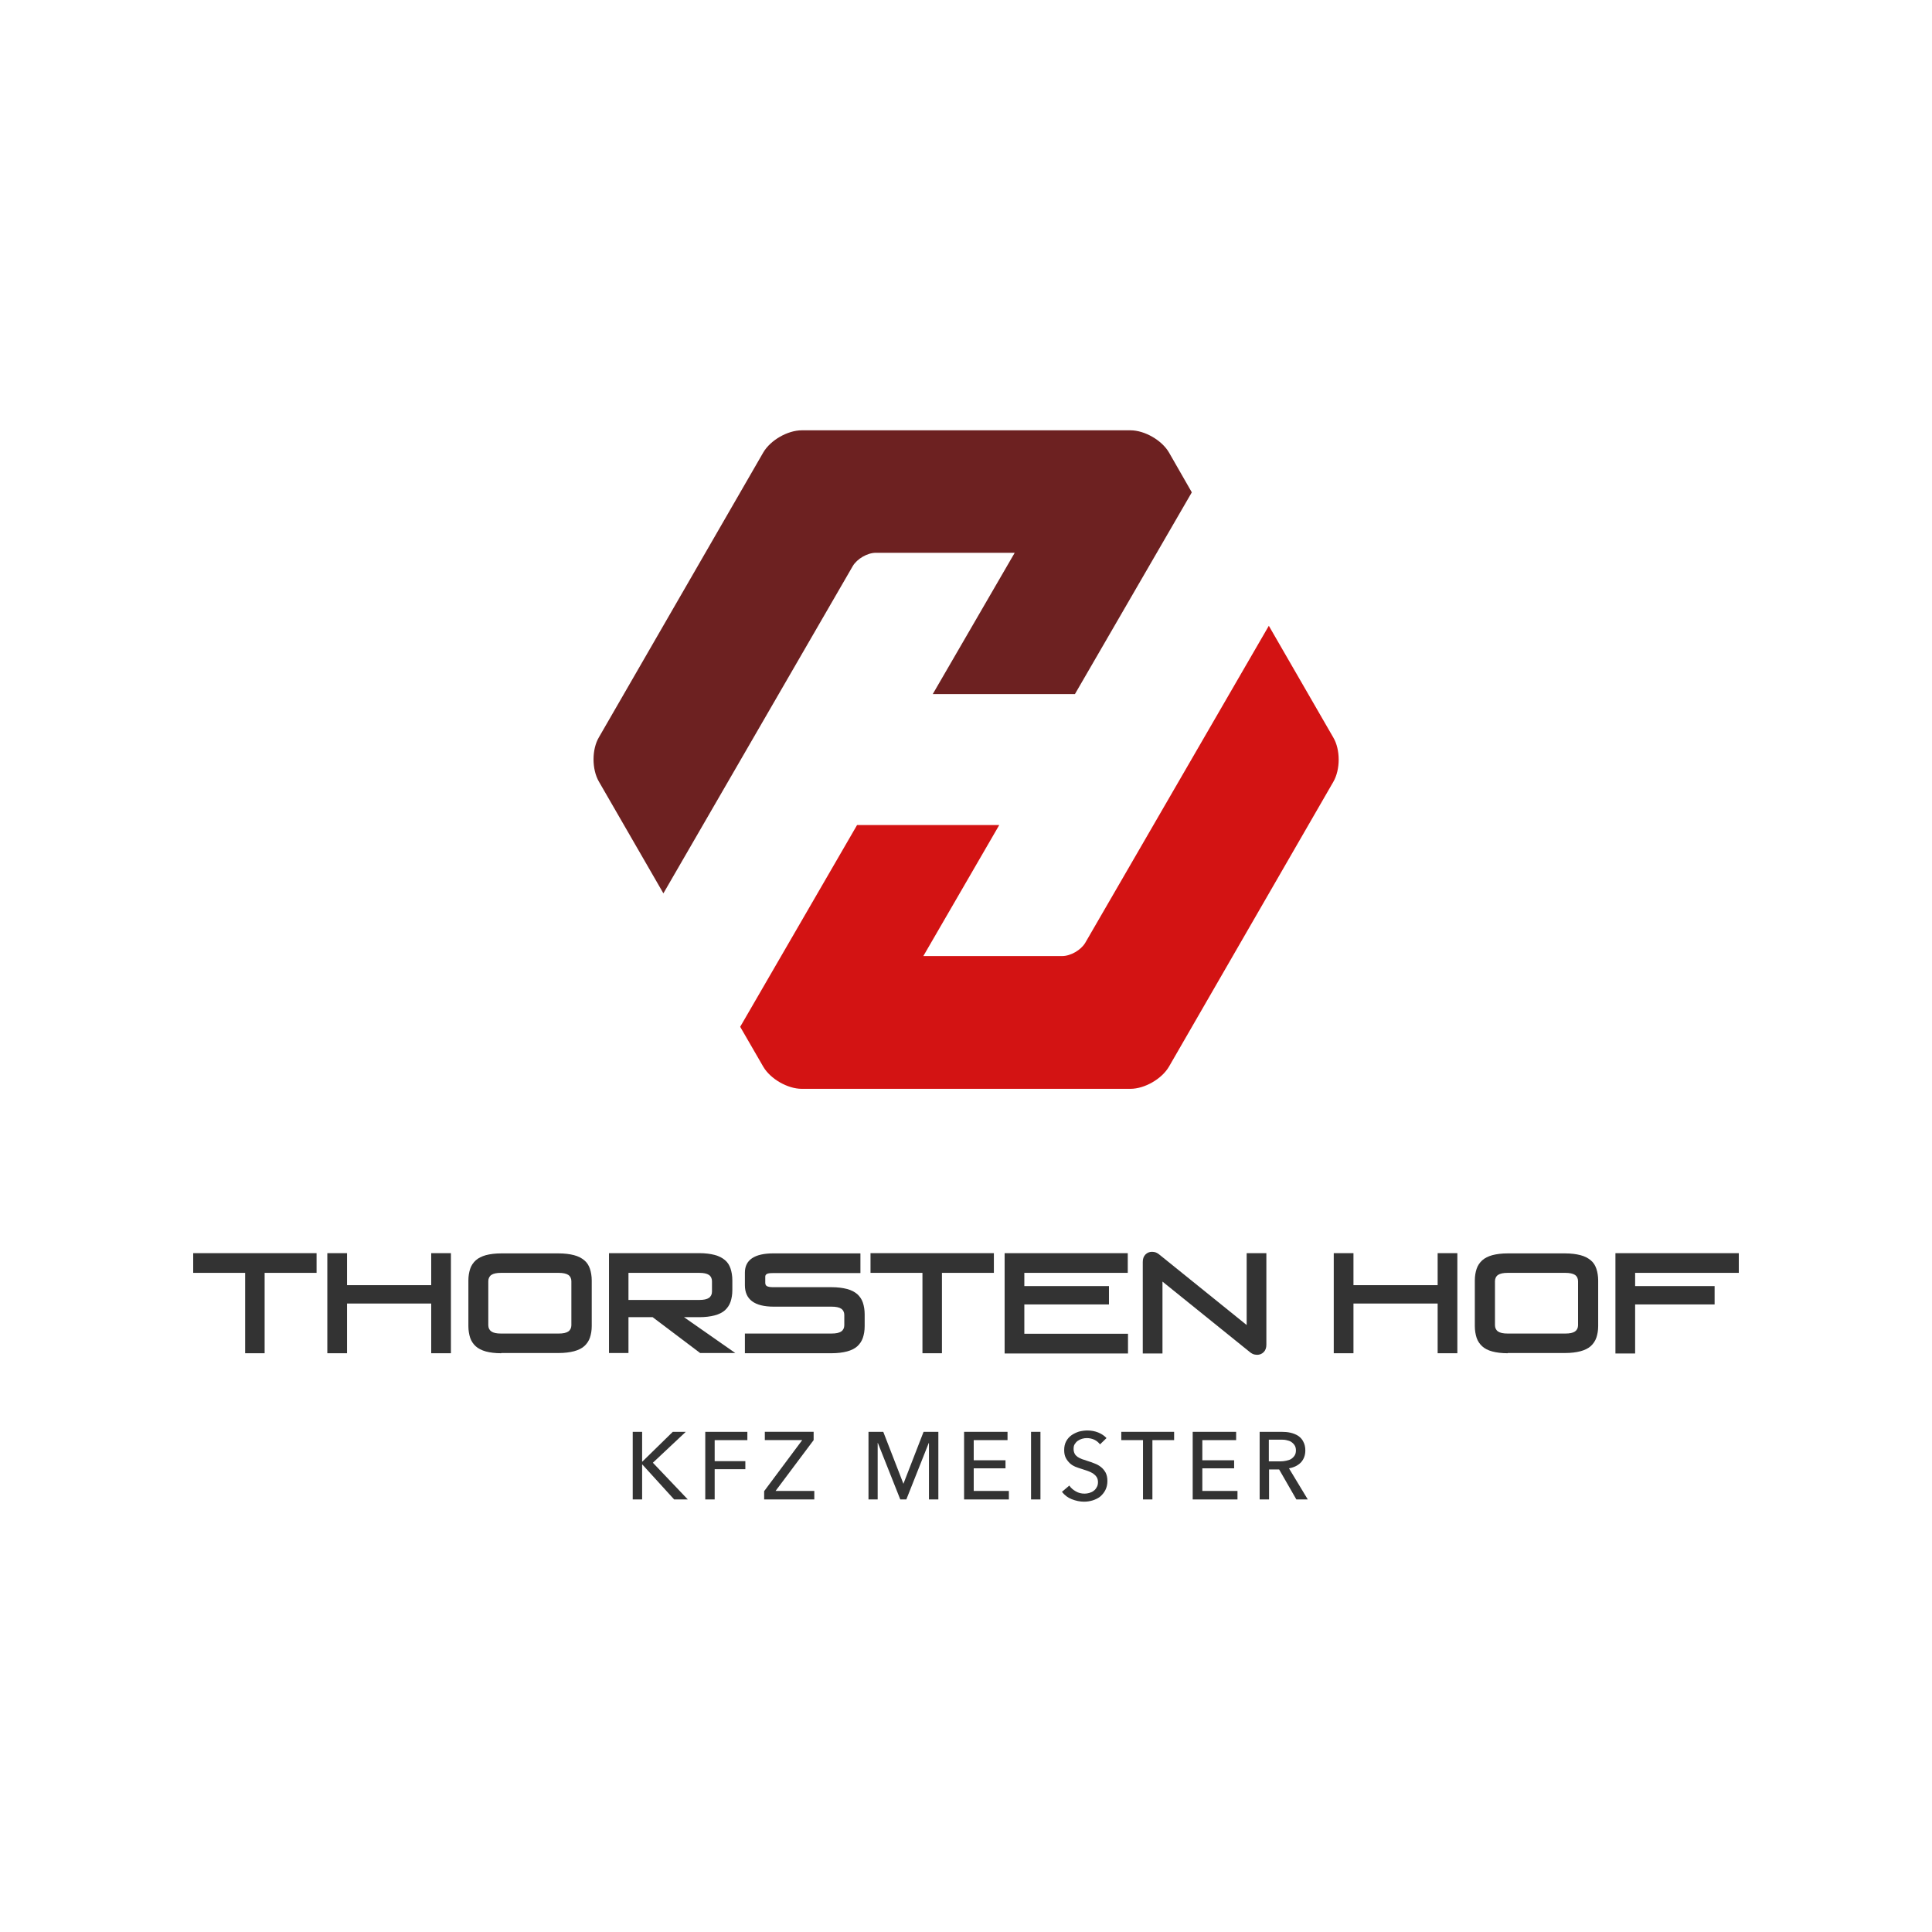
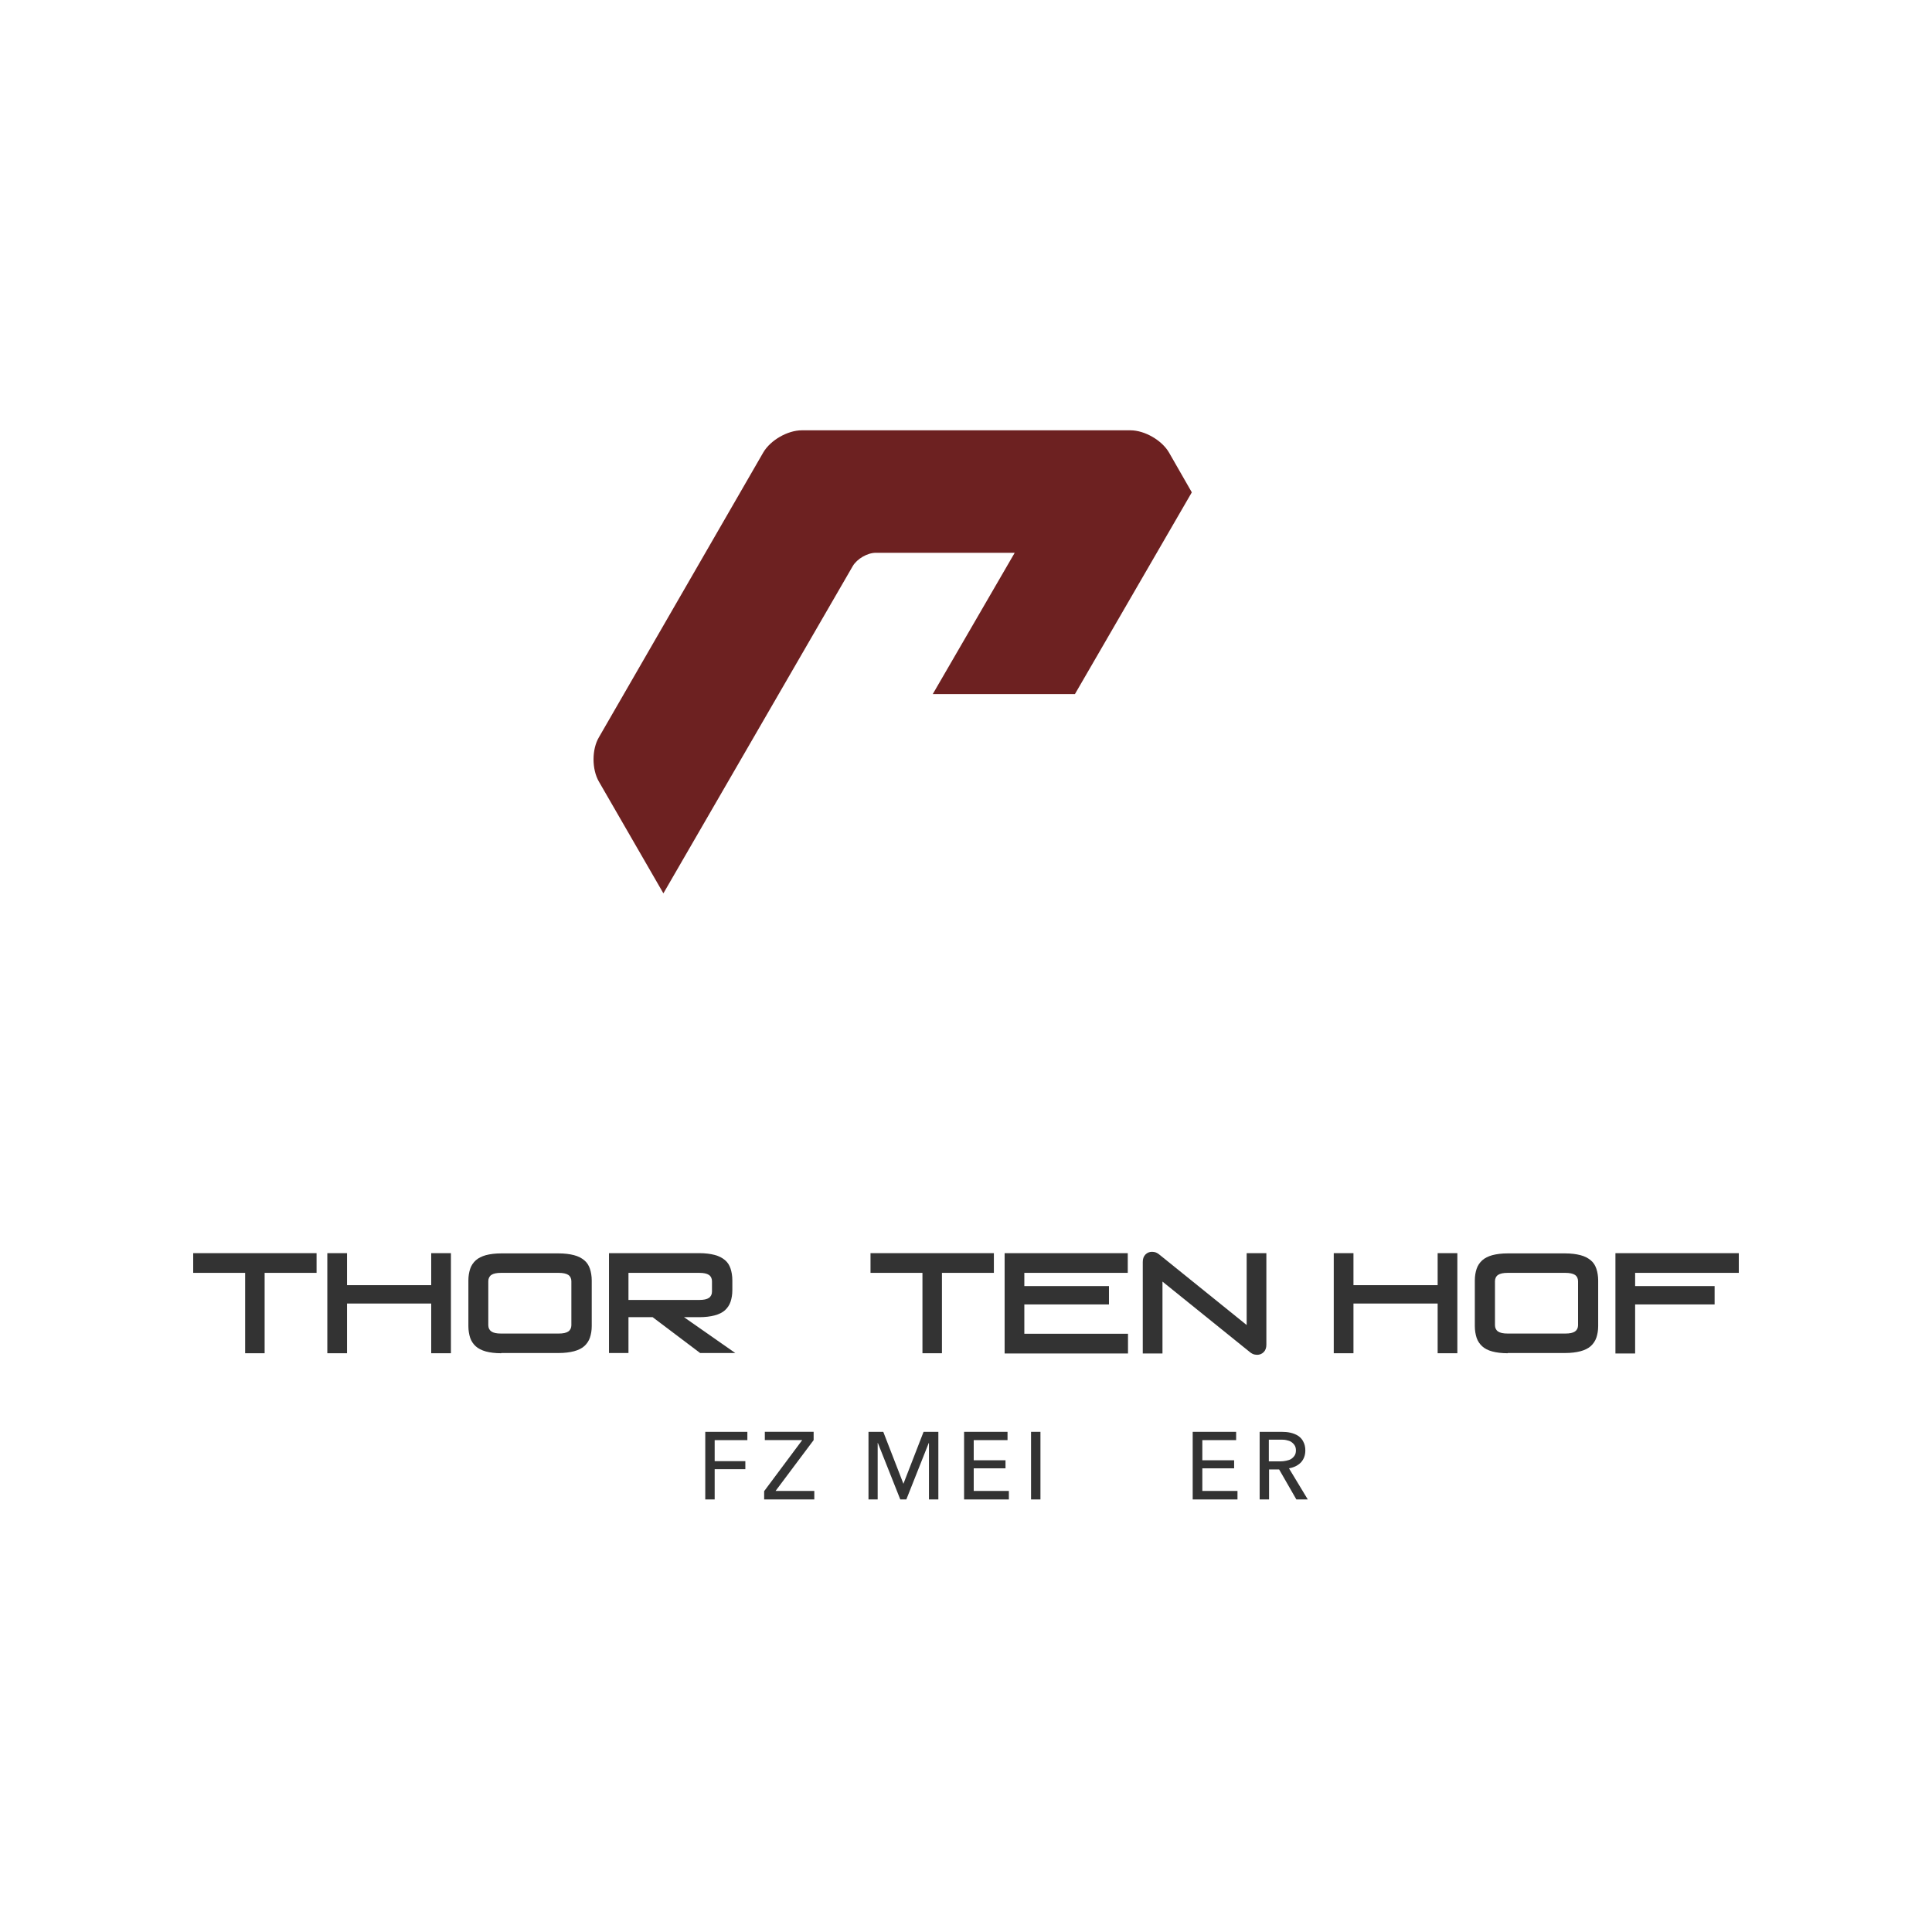
<svg xmlns="http://www.w3.org/2000/svg" id="a" data-name="Ebene 1" width="2000" height="2000" viewBox="0 0 2000 2000">
  <defs>
    <style>
      .b {
        fill: #d31313;
      }

      .b, .c, .d {
        stroke-width: 0px;
      }

      .c {
        fill: #333;
      }

      .d {
        fill: #6d2121;
      }
    </style>
  </defs>
  <g>
    <path class="d" d="m1050.41,572.24h-143.71c-8.81,0-19.47,6.26-23.87,13.68l-196.09,338.87-66.75-115.66c-7.42-12.75-7.42-33.38,0-45.89l170.13-294.83c7.42-12.75,25.26-22.95,39.87-22.95h340.26c14.6,0,32.45,10.2,39.87,22.95l23.64,41.26-120.99,208.84h-147.18l84.83-146.26Z" />
-     <path class="b" d="m1099.55,989.69h-143.71l78.57-135.59h-147.18l-120.99,208.84,23.87,41.26c7.42,12.75,25.26,22.95,39.87,22.95h340.26c14.6,0,32.45-10.2,39.87-22.95l170.13-294.83c7.42-12.75,7.42-33.38,0-45.89l-66.75-115.66-190.06,328.21c-4.4,7.42-15.07,13.68-23.87,13.68Z" />
  </g>
  <g>
    <path class="c" d="m253.77,1400.87v-83.21h-53.77v-20.4h127.71v20.4h-53.77v83.21h-20.17Z" />
    <path class="c" d="m338.84,1400.87v-103.61h20.4v33.14h87.15v-33.14h20.4v103.61h-20.4v-51.46h-87.15v51.46h-20.4Z" />
    <path class="c" d="m518.93,1400.87c-6.26,0-11.82-.7-15.99-1.85s-7.88-3.01-10.43-5.33-4.64-5.33-5.79-8.81-1.85-7.65-1.85-12.05v-47.28c0-4.64.7-8.58,1.85-12.05s3.24-6.49,5.79-8.81,6.26-4.17,10.43-5.33c4.4-1.16,9.73-1.85,15.99-1.85h59.34c6.26,0,11.59.7,15.99,1.85s7.88,3.01,10.66,5.33,4.64,5.33,5.79,8.81,1.85,7.65,1.85,12.05v47.05c0,4.64-.7,8.58-1.85,12.05s-3.24,6.49-5.79,8.81-6.26,4.17-10.66,5.33c-4.4,1.16-9.73,1.85-15.99,1.85h-59.34v.23Zm-13.44-28.97c0,2.78,1.16,5.1,3.24,6.49,2.09,1.39,5.33,2.09,9.97,2.09h59.57c4.64,0,7.88-.7,9.97-2.09,2.09-1.39,3.24-3.71,3.24-6.49v-45.66c0-2.78-1.16-5.1-3.24-6.49-2.09-1.39-5.56-2.09-9.97-2.09h-59.57c-4.64,0-7.88.7-9.97,2.09-2.09,1.39-3.24,3.71-3.24,6.49v45.66Z" />
    <path class="c" d="m630.42,1400.87v-103.61h93.41c6.26,0,11.59.7,15.99,1.85,4.4,1.16,7.88,3.01,10.66,5.33s4.64,5.33,5.79,8.81,1.85,7.65,1.85,12.05v10.2c0,4.64-.7,8.58-1.85,12.05s-3.24,6.49-5.79,8.81-6.26,4.17-10.66,5.33c-4.4,1.16-9.73,1.85-15.99,1.85h-15.76l53.08,37.09h-36.39l-49.14-37.09h-25.03v37.09h-20.17v.23Zm20.17-55.16h73.24c4.64,0,7.88-.7,9.97-2.09,2.09-1.39,3.24-3.71,3.24-6.49v-10.89c0-2.78-1.16-5.1-3.24-6.49-2.09-1.39-5.33-2.09-9.97-2.09h-73.24v28.05Z" />
-     <path class="c" d="m771.11,1400.87v-20.4h89.7c4.64,0,7.88-.7,9.97-2.09s3.24-3.71,3.24-6.49v-10.66c0-2.78-1.16-5.1-3.24-6.49-2.09-1.39-5.33-2.09-9.97-2.09h-59.8c-19.93,0-29.9-7.42-29.9-22.25v-12.98c0-13.21,9.97-19.93,29.67-19.93h89.93v20.4h-90.63c-3.01,0-5.1.23-6.26.93s-1.62,1.62-1.62,2.78v6.26c0,1.62.46,2.78,1.62,3.48s3.24,1.16,6.49,1.16h60.5c6.26,0,11.59.7,15.99,1.85s7.88,3.01,10.66,5.33c2.55,2.32,4.64,5.33,5.79,8.81s1.85,7.65,1.85,12.05v12.28c0,4.64-.7,8.58-1.85,12.05s-3.24,6.49-5.79,8.81-6.26,4.17-10.66,5.33-9.73,1.85-15.99,1.85h-89.7Z" />
    <path class="c" d="m954.92,1400.87v-83.21h-53.77v-20.4h127.71v20.4h-53.77v83.21h-20.17Z" />
    <path class="c" d="m1039.98,1400.87v-103.61h127.48v20.4h-107.08v13.68h87.61v19.01h-87.61v30.36h107.32v20.4h-127.71v-.23Z" />
    <path class="c" d="m1182.99,1400.87v-94.57c0-3.24.93-5.79,2.78-7.65,1.85-1.85,4.17-2.78,6.72-2.78,1.16,0,2.32.23,3.48.46,1.16.46,2.32.93,3.48,1.85l91.09,73.48v-74.4h20.4v94.8c0,3.24-.93,5.79-2.78,7.65-1.85,1.85-4.17,2.78-6.72,2.78-1.16,0-2.32-.23-3.48-.46-1.16-.46-2.32-.93-3.48-1.85l-91.09-73.48v74.4h-20.4v-.23Z" />
    <path class="c" d="m1380.7,1400.87v-103.61h20.4v33.14h87.15v-33.14h20.4v103.61h-20.4v-51.46h-87.15v51.46h-20.4Z" />
    <path class="c" d="m1560.8,1400.87c-6.26,0-11.82-.7-15.99-1.85-4.4-1.16-7.88-3.01-10.43-5.33s-4.64-5.33-5.79-8.81-1.85-7.65-1.85-12.05v-47.28c0-4.64.7-8.58,1.85-12.05s3.25-6.49,5.79-8.81,6.26-4.17,10.43-5.33c4.4-1.16,9.73-1.85,15.99-1.85h59.34c6.26,0,11.59.7,15.99,1.85s7.88,3.01,10.66,5.33,4.64,5.33,5.79,8.81c1.16,3.48,1.85,7.65,1.85,12.05v47.05c0,4.64-.7,8.58-1.85,12.05-1.16,3.48-3.25,6.49-5.79,8.81s-6.26,4.17-10.66,5.33c-4.4,1.16-9.73,1.85-15.99,1.85h-59.34v.23Zm-13.21-28.97c0,2.78,1.16,5.1,3.25,6.49,2.09,1.39,5.33,2.09,9.97,2.09h59.57c4.64,0,7.88-.7,9.97-2.09,2.09-1.39,3.25-3.71,3.25-6.49v-45.66c0-2.78-1.16-5.1-3.25-6.49-2.09-1.39-5.56-2.09-9.97-2.09h-59.57c-4.64,0-7.88.7-9.97,2.09-2.09,1.39-3.25,3.71-3.25,6.49v45.66Z" />
    <path class="c" d="m1672.29,1400.87v-103.61h127.71v20.4h-107.32v13.68h82.28v19.01h-82.28v50.76h-20.4v-.23Z" />
  </g>
  <g>
-     <path class="c" d="m664.96,1513.05h0l31.52-30.83h13.44l-34.07,31.99,36.16,38.01h-14.14l-32.91-36.16h-.23v36.16h-9.73v-70h9.73v30.83h.23Z" />
    <path class="c" d="m739.82,1552.22h-9.73v-70h43.58v8.58h-33.84v21.79h31.75v8.34h-31.75v31.29Z" />
    <path class="c" d="m842.27,1490.8l-39.4,52.61h40.1v8.81h-51.92v-8.58l39.4-52.85h-38.71v-8.58h50.53v8.58Z" />
    <path class="c" d="m935.22,1536h0l20.86-53.77h15.3v70h-9.73v-58.41h-.23l-23.18,58.41h-6.26l-23.18-58.41h-.23v58.41h-9.5v-70h15.3l20.86,53.77Z" />
    <path class="c" d="m1007.76,1543.42h36.62v8.81h-46.36v-70h44.97v8.58h-35v20.86h32.91v8.34h-32.91v23.41h-.23Z" />
    <path class="c" d="m1077.07,1552.22h-9.73v-70h9.73v70Z" />
-     <path class="c" d="m1138.72,1495.2c-1.39-1.85-3.24-3.48-5.56-4.64s-5.1-1.85-8.11-1.85c-1.62,0-3.24.23-4.87.7-1.62.46-3.01,1.16-4.4,2.09s-2.32,2.09-3.24,3.48-1.16,3.01-1.16,5.1c0,1.85.46,3.48,1.16,4.87s1.85,2.32,3.01,3.24c1.39.93,2.78,1.62,4.64,2.32s3.71,1.16,5.56,1.85c2.32.7,4.87,1.62,7.19,2.55,2.55.93,4.64,2.09,6.72,3.71s3.48,3.48,4.87,5.79c1.16,2.32,1.85,5.1,1.85,8.58,0,3.71-.7,6.72-2.09,9.5s-3.24,4.87-5.33,6.72c-2.32,1.85-4.87,3.01-7.65,3.94-3.01.93-6.03,1.39-9.04,1.39-4.4,0-8.58-.93-12.75-2.55s-7.42-4.17-10.2-7.65l7.65-6.49c1.62,2.55,3.94,4.4,6.72,6.03,2.78,1.62,5.79,2.32,9.04,2.32,1.62,0,3.24-.23,4.87-.7,1.62-.46,3.24-1.16,4.4-2.09,1.39-.93,2.55-2.32,3.24-3.71.93-1.39,1.39-3.24,1.39-5.33s-.46-3.94-1.39-5.33-2.09-2.55-3.71-3.71c-1.62-.93-3.24-1.85-5.33-2.55-2.09-.7-4.17-1.39-6.26-2.09-2.32-.7-4.4-1.39-6.72-2.32-2.09-.93-4.17-2.09-5.79-3.71s-3.01-3.24-4.17-5.56-1.62-4.87-1.62-8.11c0-3.48.7-6.49,2.09-9.04s3.24-4.64,5.56-6.26c2.32-1.62,4.87-2.78,7.65-3.71,2.78-.7,5.79-1.16,8.58-1.16,4.17,0,7.88.7,11.36,2.09,3.48,1.39,6.49,3.48,8.58,5.79l-6.72,6.49Z" />
-     <path class="c" d="m1192.96,1552.22h-9.73v-61.42h-22.48v-8.58h54.7v8.58h-22.48v61.42h0Z" />
    <path class="c" d="m1244.42,1543.42h36.62v8.81h-46.36v-70h44.97v8.58h-35v20.86h32.91v8.34h-32.91v23.41h-.23Z" />
    <path class="c" d="m1313.72,1552.22h-9.73v-70h22.48c3.24,0,6.49.23,9.5.93,3.01.7,5.79,1.85,7.88,3.24s4.17,3.48,5.33,6.03c1.39,2.55,2.09,5.56,2.09,9.04,0,5.1-1.62,9.27-4.64,12.52-3.24,3.24-7.19,5.1-12.28,6.03l19.47,32.22h-11.82l-17.85-31.06h-10.43v31.06h0Zm0-39.4h11.36c2.32,0,4.4-.23,6.49-.7,2.09-.46,3.71-.93,5.1-1.85s2.55-2.09,3.48-3.48,1.39-3.24,1.39-5.33-.46-3.94-1.39-5.33c-.93-1.39-2.09-2.55-3.48-3.48s-3.01-1.39-5.1-1.85c-1.85-.46-3.94-.46-6.03-.46h-12.05v22.48h.23Z" />
  </g>
</svg>